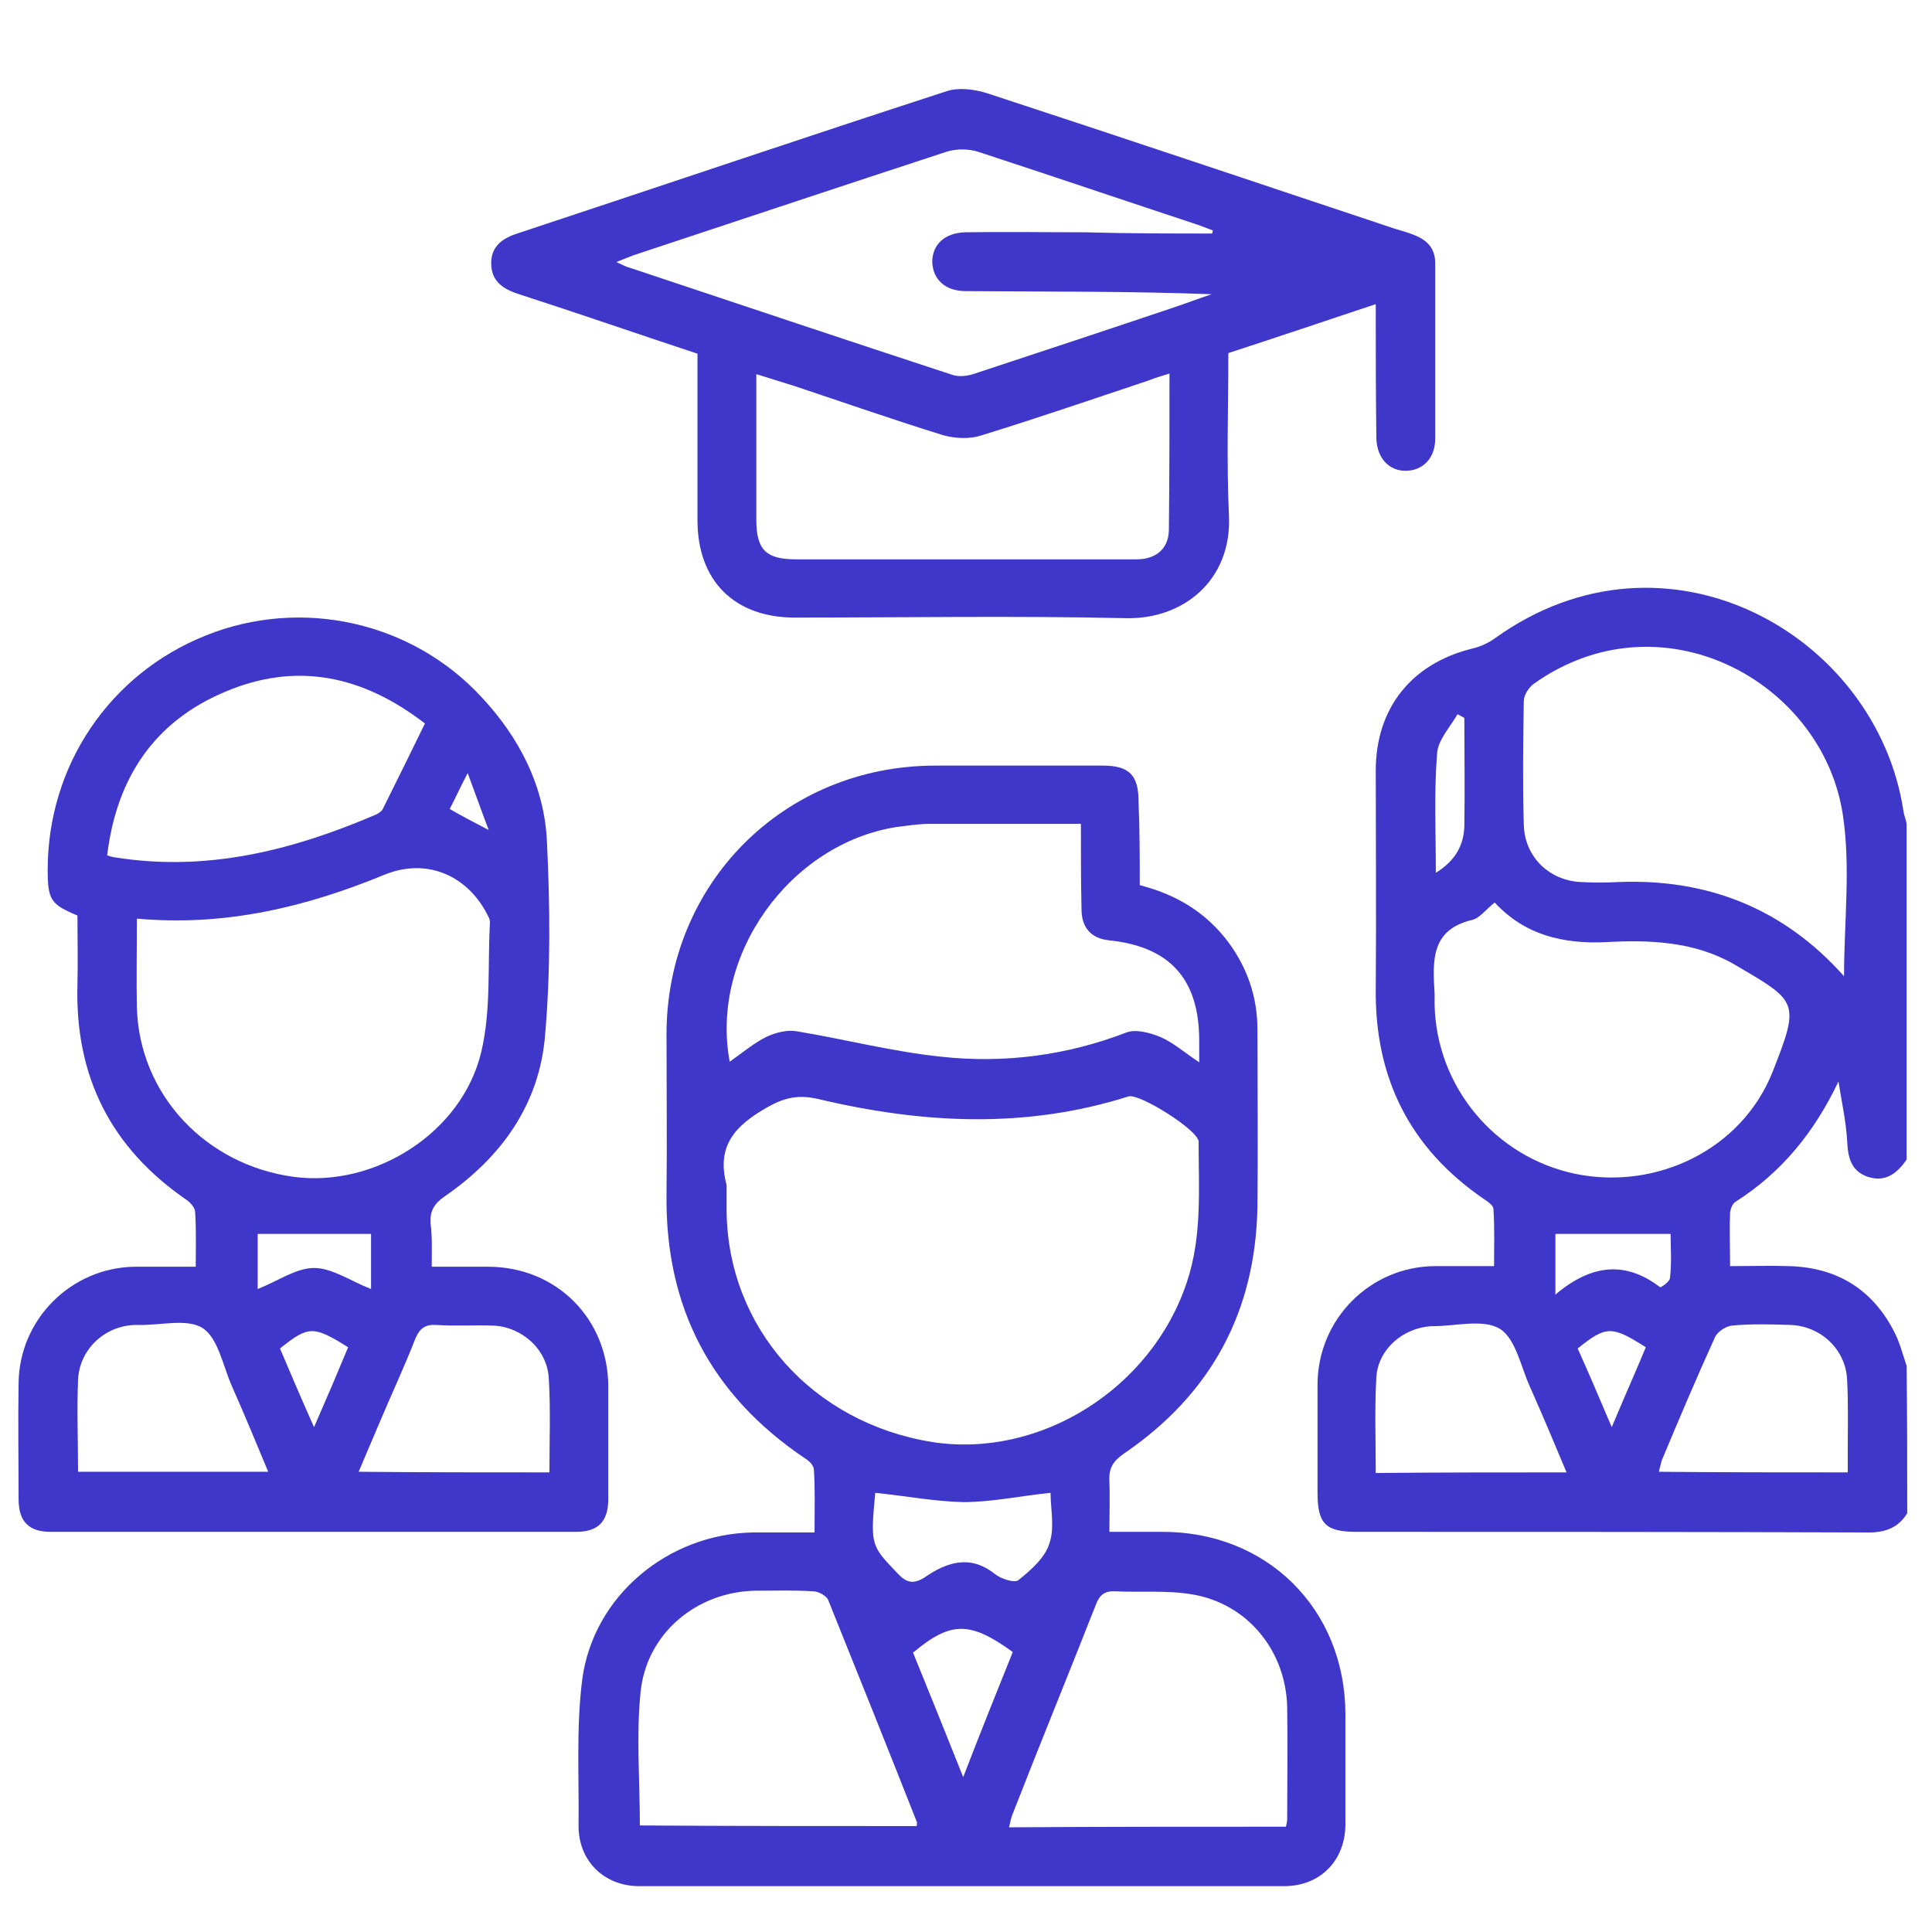
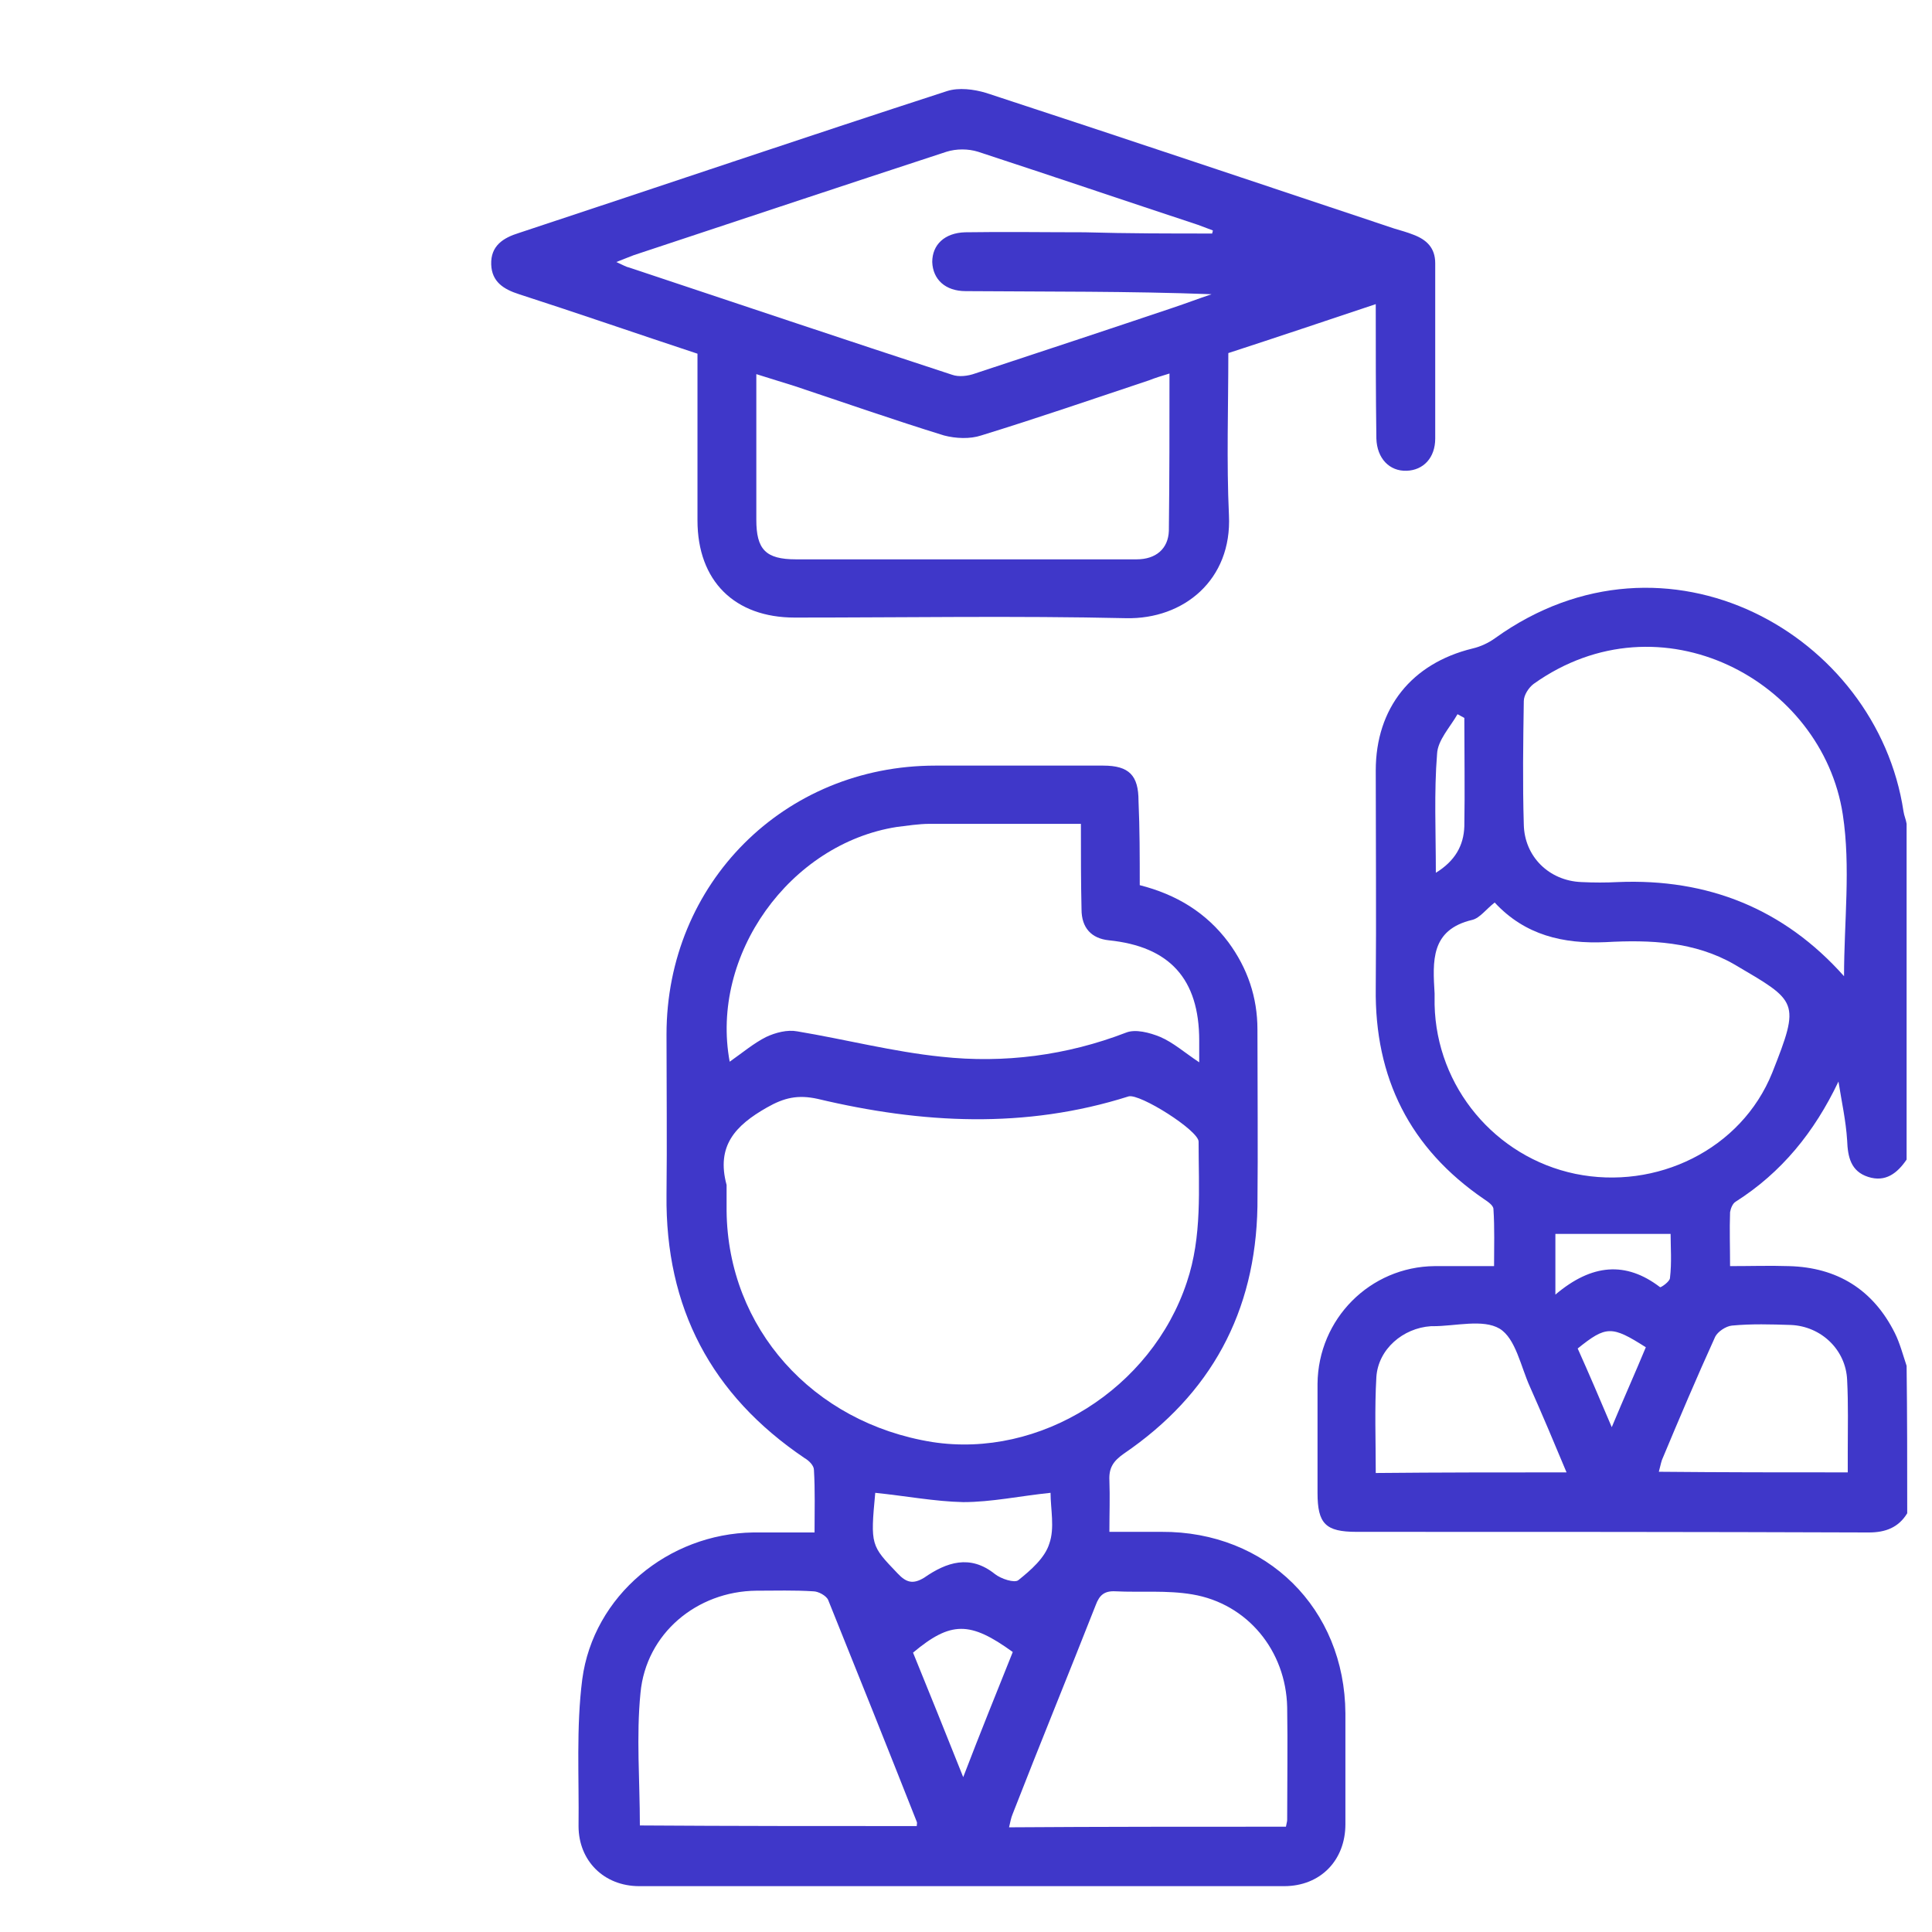
<svg xmlns="http://www.w3.org/2000/svg" version="1.1" id="Слой_1" x="0px" y="0px" viewBox="0 0 311.9 311.9" style="enable-background:new 0 0 311.9 311.9;" xml:space="preserve">
  <style type="text/css">
	.st0{fill:#3F37C9;}
</style>
  <g>
    <path class="st0" d="M307.9,244.3c-1.4,2.3-3.5,3.1-6.2,3.1c-27.6-0.1-55.1-0.1-82.7-0.1c-5,0-6.3-1.3-6.3-6.3c0-5.9,0-11.7,0-17.6   c0.1-10.5,8.5-18.9,18.9-19c3.1,0,6.1,0,9.6,0c0-3.1,0.1-6.2-0.1-9.2c0-0.6-0.9-1.2-1.5-1.6c-12-8.2-17.7-19.6-17.5-34.1   c0.1-11.7,0-23.4,0-35.1c0-10.1,5.8-17.3,15.6-19.7c1.3-0.3,2.6-0.9,3.7-1.7c27.6-19.8,61.6-0.6,65.9,28c0.1,0.7,0.4,1.3,0.5,2   c0,18.1,0,36.1,0,54.2c-1.5,2.2-3.4,3.7-6.2,2.8c-2.8-0.9-3.3-3.2-3.4-5.9c-0.2-3.2-0.9-6.3-1.4-9.5c-3.9,8.2-9.2,14.7-16.6,19.4   c-0.5,0.3-0.8,1.1-0.9,1.7c-0.1,2.8,0,5.7,0,8.7c3.4,0,6.4-0.1,9.5,0c7.8,0.2,13.6,3.8,17.1,10.8c0.8,1.6,1.3,3.5,1.9,5.3   C307.9,228.5,307.9,236.4,307.9,244.3z M297.7,157.6c0-8.8,1.1-17.6-0.2-26.1c-3.3-21.6-29.4-35.7-49.9-21.1   c-0.8,0.6-1.6,1.8-1.6,2.8c-0.1,6.6-0.2,13.3,0,19.9c0.1,5.2,4.1,9.1,9.3,9.3c2,0.1,4,0.1,5.9,0C275.7,141.8,288,146.7,297.7,157.6   z M241.3,145.7c-1.4,1.1-2.4,2.5-3.6,2.8c-6.8,1.6-6.4,6.7-6.1,11.9c0,0.6,0,1.2,0,1.8c0.3,13.3,9.8,24.6,22.7,27.3   c13.1,2.7,26.8-3.9,31.8-16.3c4.6-11.6,4.1-11.5-6.1-17.5c-6.4-3.7-13.6-4-20.8-3.6C252.4,152.4,246.2,151,241.3,145.7z    M252.9,237.7c-2-4.8-3.9-9.3-5.9-13.8c-1.5-3.3-2.3-7.8-4.9-9.4c-2.7-1.6-7.1-0.4-10.8-0.4c-0.1,0-0.2,0-0.3,0   c-4.5,0.3-8.5,3.7-8.8,8.2c-0.3,5.1-0.1,10.2-0.1,15.5C232.5,237.7,242.5,237.7,252.9,237.7z M298.3,237.7c0-1.3,0-2.3,0-3.3   c0-3.9,0.1-7.7-0.1-11.6c-0.2-4.9-4.2-8.7-9.1-8.9c-3.2-0.1-6.3-0.2-9.5,0.1c-1,0.1-2.3,1-2.7,1.8c-3,6.6-5.8,13.2-8.6,19.9   c-0.2,0.6-0.3,1.2-0.5,1.9C278,237.7,288,237.7,298.3,237.7z M269.7,199.2c-6.5,0-12.7,0-18.6,0c0,2.7,0,5.7,0,9.8   c5.9-5,11.4-5.4,16.9-1.2c0.1,0.1,1.6-0.9,1.6-1.5C269.9,203.8,269.7,201.3,269.7,199.2z M236.4,115.9c-0.4-0.2-0.7-0.4-1.1-0.6   c-1.2,2.1-3.2,4.2-3.3,6.4c-0.5,6.2-0.2,12.5-0.2,19.2c3.1-1.9,4.5-4.4,4.6-7.5C236.5,127.6,236.4,121.8,236.4,115.9z M260.2,230.4   c2-4.8,3.8-8.8,5.5-12.9c-5.5-3.5-6.4-3.5-11,0.2C256.5,221.7,258.2,225.7,260.2,230.4z" />
    <path class="st0" d="M184,142.9c5.9,1.5,10.7,4.4,14.3,9.2c3.1,4.2,4.7,8.9,4.7,14.1c0,9.5,0.1,19,0,28.6   c-0.3,17-7.5,30.3-21.6,39.9c-1.7,1.2-2.4,2.3-2.3,4.3c0.1,2.7,0,5.3,0,8.3c3,0,5.7,0,8.4,0c17-0.1,29.6,12.4,29.7,29.3   c0,6,0,11.9,0,17.9c0,5.8-4,10-9.9,10c-34.7,0-69.4,0-104.1,0c-5.7,0-9.8-4.1-9.8-9.7c0.1-7.9-0.4-15.9,0.6-23.7   c1.8-13.5,13.9-23.5,27.6-23.7c3.2,0,6.3,0,9.9,0c0-3.5,0.1-6.8-0.1-10.1c0-0.7-0.8-1.5-1.5-1.9c-15.1-10.2-22.5-24.3-22.3-42.5   c0.1-8.6,0-17.3,0-25.9c0-24.4,19-43.4,43.4-43.4c9,0,18.1,0,27.1,0c4.2,0,5.7,1.6,5.7,5.7C184,133.8,184,138.3,184,142.9z    M117.3,191.3c0,1.4,0,2.8,0,4.2c0.2,18.9,13.9,34.2,33.2,37.3c17.4,2.7,35.4-8.6,41.1-25.8c2.5-7.4,1.9-15.1,1.9-22.7   c0-1.8-9.5-7.8-11.3-7.3c-16.7,5.3-33.4,4.4-50.2,0.4c-3.2-0.7-5.4-0.2-8.2,1.4C118.7,181.7,115.6,185,117.3,191.3z M174.5,133   c-8.4,0-16.4,0-24.4,0c-1.8,0-3.6,0.3-5.3,0.5c-17.3,2.7-30.2,20.7-27,37.9c2-1.4,3.9-3,5.9-4c1.5-0.7,3.4-1.2,5-0.9   c7.8,1.3,15.5,3.3,23.3,4.1c10.1,1.1,20.2-0.2,29.8-3.9c1.5-0.6,3.8,0,5.5,0.7c2.1,0.9,3.9,2.5,6.3,4.1c0-1.5,0-2.5,0-3.5   c0-10-4.8-15.2-14.6-16.2c-2.8-0.3-4.4-2-4.4-5C174.5,142.5,174.5,138,174.5,133z M148,294.8c0-0.3,0.1-0.5,0-0.7   c-4.7-11.9-9.5-23.9-14.3-35.8c-0.3-0.7-1.6-1.4-2.4-1.4c-3.1-0.2-6.1-0.1-9.2-0.1c-9.6,0.1-17.8,6.9-18.7,16.5   c-0.7,7-0.1,14.2-0.1,21.4C118.2,294.8,133.1,294.8,148,294.8z M207.6,294.9c0.1-0.6,0.2-0.8,0.2-1.1c0-6.1,0.1-12.1,0-18.2   c-0.2-9.1-6.4-16.7-15.3-18.2c-4.1-0.7-8.3-0.3-12.4-0.5c-1.8-0.1-2.6,0.6-3.2,2.2c-4.4,11.2-9,22.4-13.4,33.7   c-0.3,0.7-0.4,1.4-0.6,2.2C177.8,294.9,192.6,294.9,207.6,294.9z M141.3,241c-0.8,8.5-0.7,8.5,3.6,13c1.4,1.5,2.5,1.8,4.3,0.7   c3.6-2.5,7.4-3.8,11.4-0.6c1,0.8,3.2,1.5,3.8,1c2-1.6,4.3-3.6,5-5.9c0.9-2.5,0.2-5.6,0.2-8.2c-4.9,0.5-9.5,1.5-14.1,1.5   C150.9,242.4,146.2,241.5,141.3,241z M163.5,266.7c-6.9-5-10-5-16.1,0.1c2.6,6.4,5.2,12.8,8.1,20.1   C158.3,279.6,160.9,273.2,163.5,266.7z" />
-     <path class="st0" d="M69.7,204.5c3.2,0,6.2,0,9.1,0c11,0,19.4,8.4,19.4,19.4c0,6,0,12.1,0,18.1c0,3.6-1.6,5.3-5.2,5.3   c-28.3,0-56.5,0-84.8,0c-3.6,0-5.2-1.7-5.2-5.3c0-6.2-0.1-12.5,0-18.7c0.1-10.3,8.5-18.7,18.8-18.8c3.1,0,6.3,0,9.8,0   c0-3.1,0.1-5.9-0.1-8.8c0-0.7-0.7-1.5-1.4-2c-12.2-8.4-18-19.9-17.6-34.7c0.1-3.8,0-7.5,0-11.2c-4.3-1.8-4.8-2.5-4.8-7.4   c0-16.8,10-31.6,25.5-37.8c15.4-6.2,33.2-2.3,44.5,9.9c6.1,6.5,10.2,14.4,10.6,23.4c0.5,10.4,0.6,20.8-0.3,31.2   c-0.9,11.2-7.1,19.8-16.3,26.1c-1.7,1.2-2.3,2.4-2.2,4.3C69.8,199.6,69.7,201.8,69.7,204.5z M22.1,148.3c0,5.1-0.1,9.8,0,14.4   c0.4,14,11.1,25.4,25.4,27.3c13,1.7,27.1-7.1,30.2-20.2c1.6-6.7,1-13.9,1.4-20.9c0-0.3-0.1-0.6-0.2-0.8c-3.2-6.7-9.9-9.7-16.8-6.9   C49.5,146.4,36.4,149.6,22.1,148.3z M17.3,138.1c0.7,0.2,1,0.3,1.2,0.3c14.8,2.4,28.7-1.1,42.2-6.9c0.4-0.2,0.9-0.5,1.1-0.9   c2.3-4.6,4.5-9.1,6.8-13.8c-10.1-7.8-20.8-10-32.3-5.1C24.9,116.5,18.8,125.6,17.3,138.1z M88.7,237.7c0-5.2,0.2-10.2-0.1-15.1   c-0.2-4.7-4.3-8.4-9-8.6c-3.1-0.1-6.1,0.1-9.2-0.1c-1.7-0.1-2.6,0.5-3.3,2.1c-1.8,4.6-3.9,9.1-5.8,13.6c-1.1,2.6-2.2,5.2-3.4,8   C68.4,237.7,78.4,237.7,88.7,237.7z M12.6,237.6c10.4,0,20.4,0,30.7,0c-2-4.8-3.9-9.4-5.9-13.9c-1.4-3.2-2.2-7.7-4.7-9.3   c-2.5-1.6-6.9-0.4-10.4-0.5c-0.2,0-0.4,0-0.6,0c-4.9,0.2-8.9,4-9.1,8.9C12.4,227.7,12.6,232.6,12.6,237.6z M59.9,199.2   c-6.3,0-12.4,0-18.3,0c0,2.7,0,5.7,0,8.9c3.3-1.3,6.2-3.4,9.1-3.4c2.9,0,5.9,2.1,9.2,3.4C59.9,204.8,59.9,201.8,59.9,199.2z    M50.7,230.4c2.1-4.8,3.8-8.8,5.5-12.9c-5.6-3.5-6.4-3.5-11,0.2C46.9,221.7,48.6,225.7,50.7,230.4z M78.9,134   c-1.3-3.4-2.2-6-3.4-9.2c-1.2,2.3-2,4.1-2.9,5.8C74.5,131.7,76.2,132.6,78.9,134z" />
    <path class="st0" d="M222.1,49.1c-8.1,2.7-15.8,5.3-23.8,7.9c0,8.8-0.3,17.5,0.1,26.2c0.5,10.4-7.3,16.8-16.6,16.6   c-17.8-0.4-35.7-0.1-53.5-0.1c-9.7,0-15.7-5.9-15.7-15.7c0-8.9,0-17.8,0-26.9c-9.7-3.2-19.2-6.5-28.8-9.6c-2.5-0.8-4.4-2-4.5-4.8   c-0.1-3,1.9-4.3,4.5-5.1c23-7.6,46-15.4,69.1-22.9c1.9-0.6,4.3-0.3,6.3,0.3c22,7.2,44,14.6,65.9,21.9c1,0.3,2.1,0.6,3.1,1   c2.1,0.8,3.5,2.1,3.5,4.6c0,9.4,0,18.8,0,28.3c0,3.1-1.9,5.1-4.6,5.2c-2.8,0.1-4.8-2-4.9-5.2C222.1,63.6,222.1,56.5,222.1,49.1z    M188.8,60.3c-1.3,0.4-2.3,0.7-3.3,1.1c-9,3-18,6.1-27.1,8.9c-1.8,0.6-4.1,0.5-6,0c-8.1-2.5-16.1-5.3-24.2-8   c-1.9-0.6-3.9-1.2-6.1-1.9c0,8,0,15.7,0,23.5c0,4.8,1.5,6.4,6.4,6.4c12.4,0,24.8,0,37.2,0c5.9,0,11.9,0,17.8,0   c3.1,0,5.1-1.7,5.2-4.6C188.8,77.2,188.8,68.9,188.8,60.3z M195.7,37.7c0-0.2,0.1-0.3,0.1-0.5c-0.8-0.3-1.6-0.6-2.4-0.9   c-11.8-3.9-23.6-7.9-35.5-11.8c-1.6-0.5-3.5-0.5-5.1,0c-16.8,5.5-33.6,11.1-50.5,16.7c-0.8,0.3-1.5,0.6-2.8,1.1   c1.1,0.5,1.6,0.8,2.1,0.9c17.4,5.8,34.7,11.6,52.1,17.3c1.1,0.4,2.6,0.2,3.7-0.2c10.6-3.5,21.2-7,31.9-10.6   c2.1-0.7,4.2-1.5,6.3-2.2c-13.3-0.5-26.5-0.4-39.7-0.5c-3.3,0-5.3-1.9-5.4-4.7c0-2.8,2-4.7,5.3-4.8c6.4-0.1,12.9,0,19.3,0   C182.1,37.7,188.9,37.7,195.7,37.7z" />
  </g>
</svg>